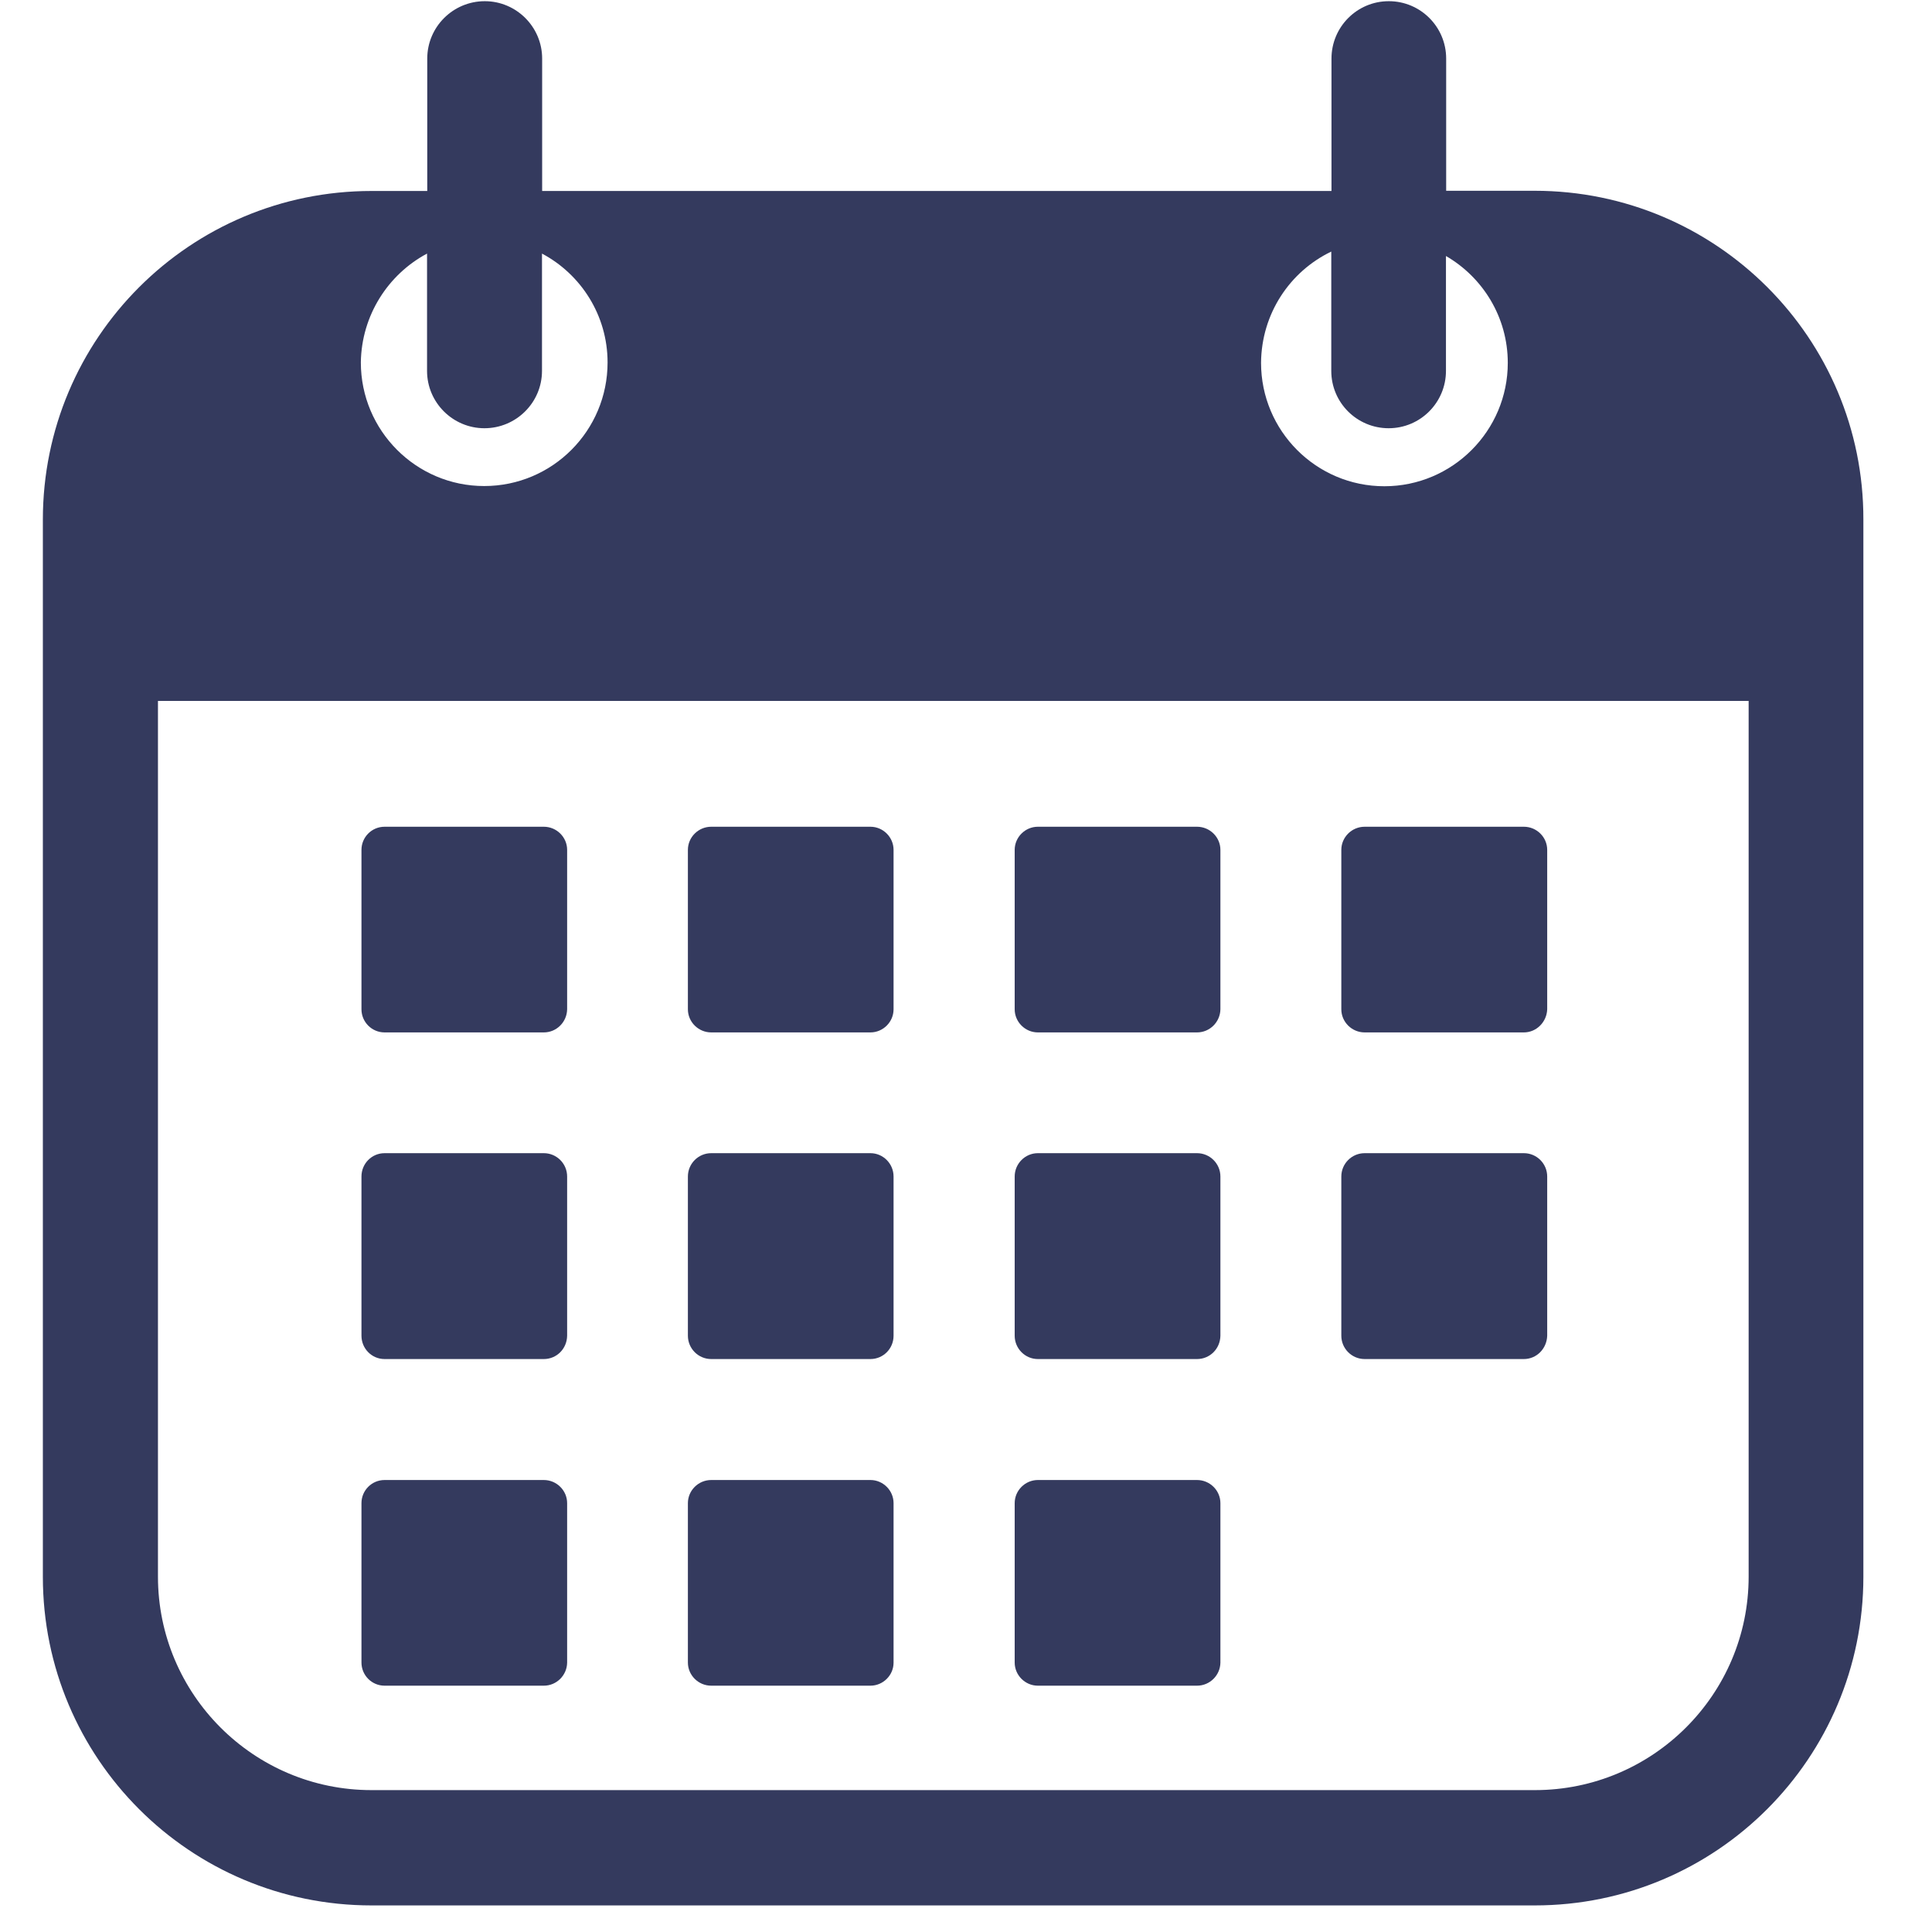
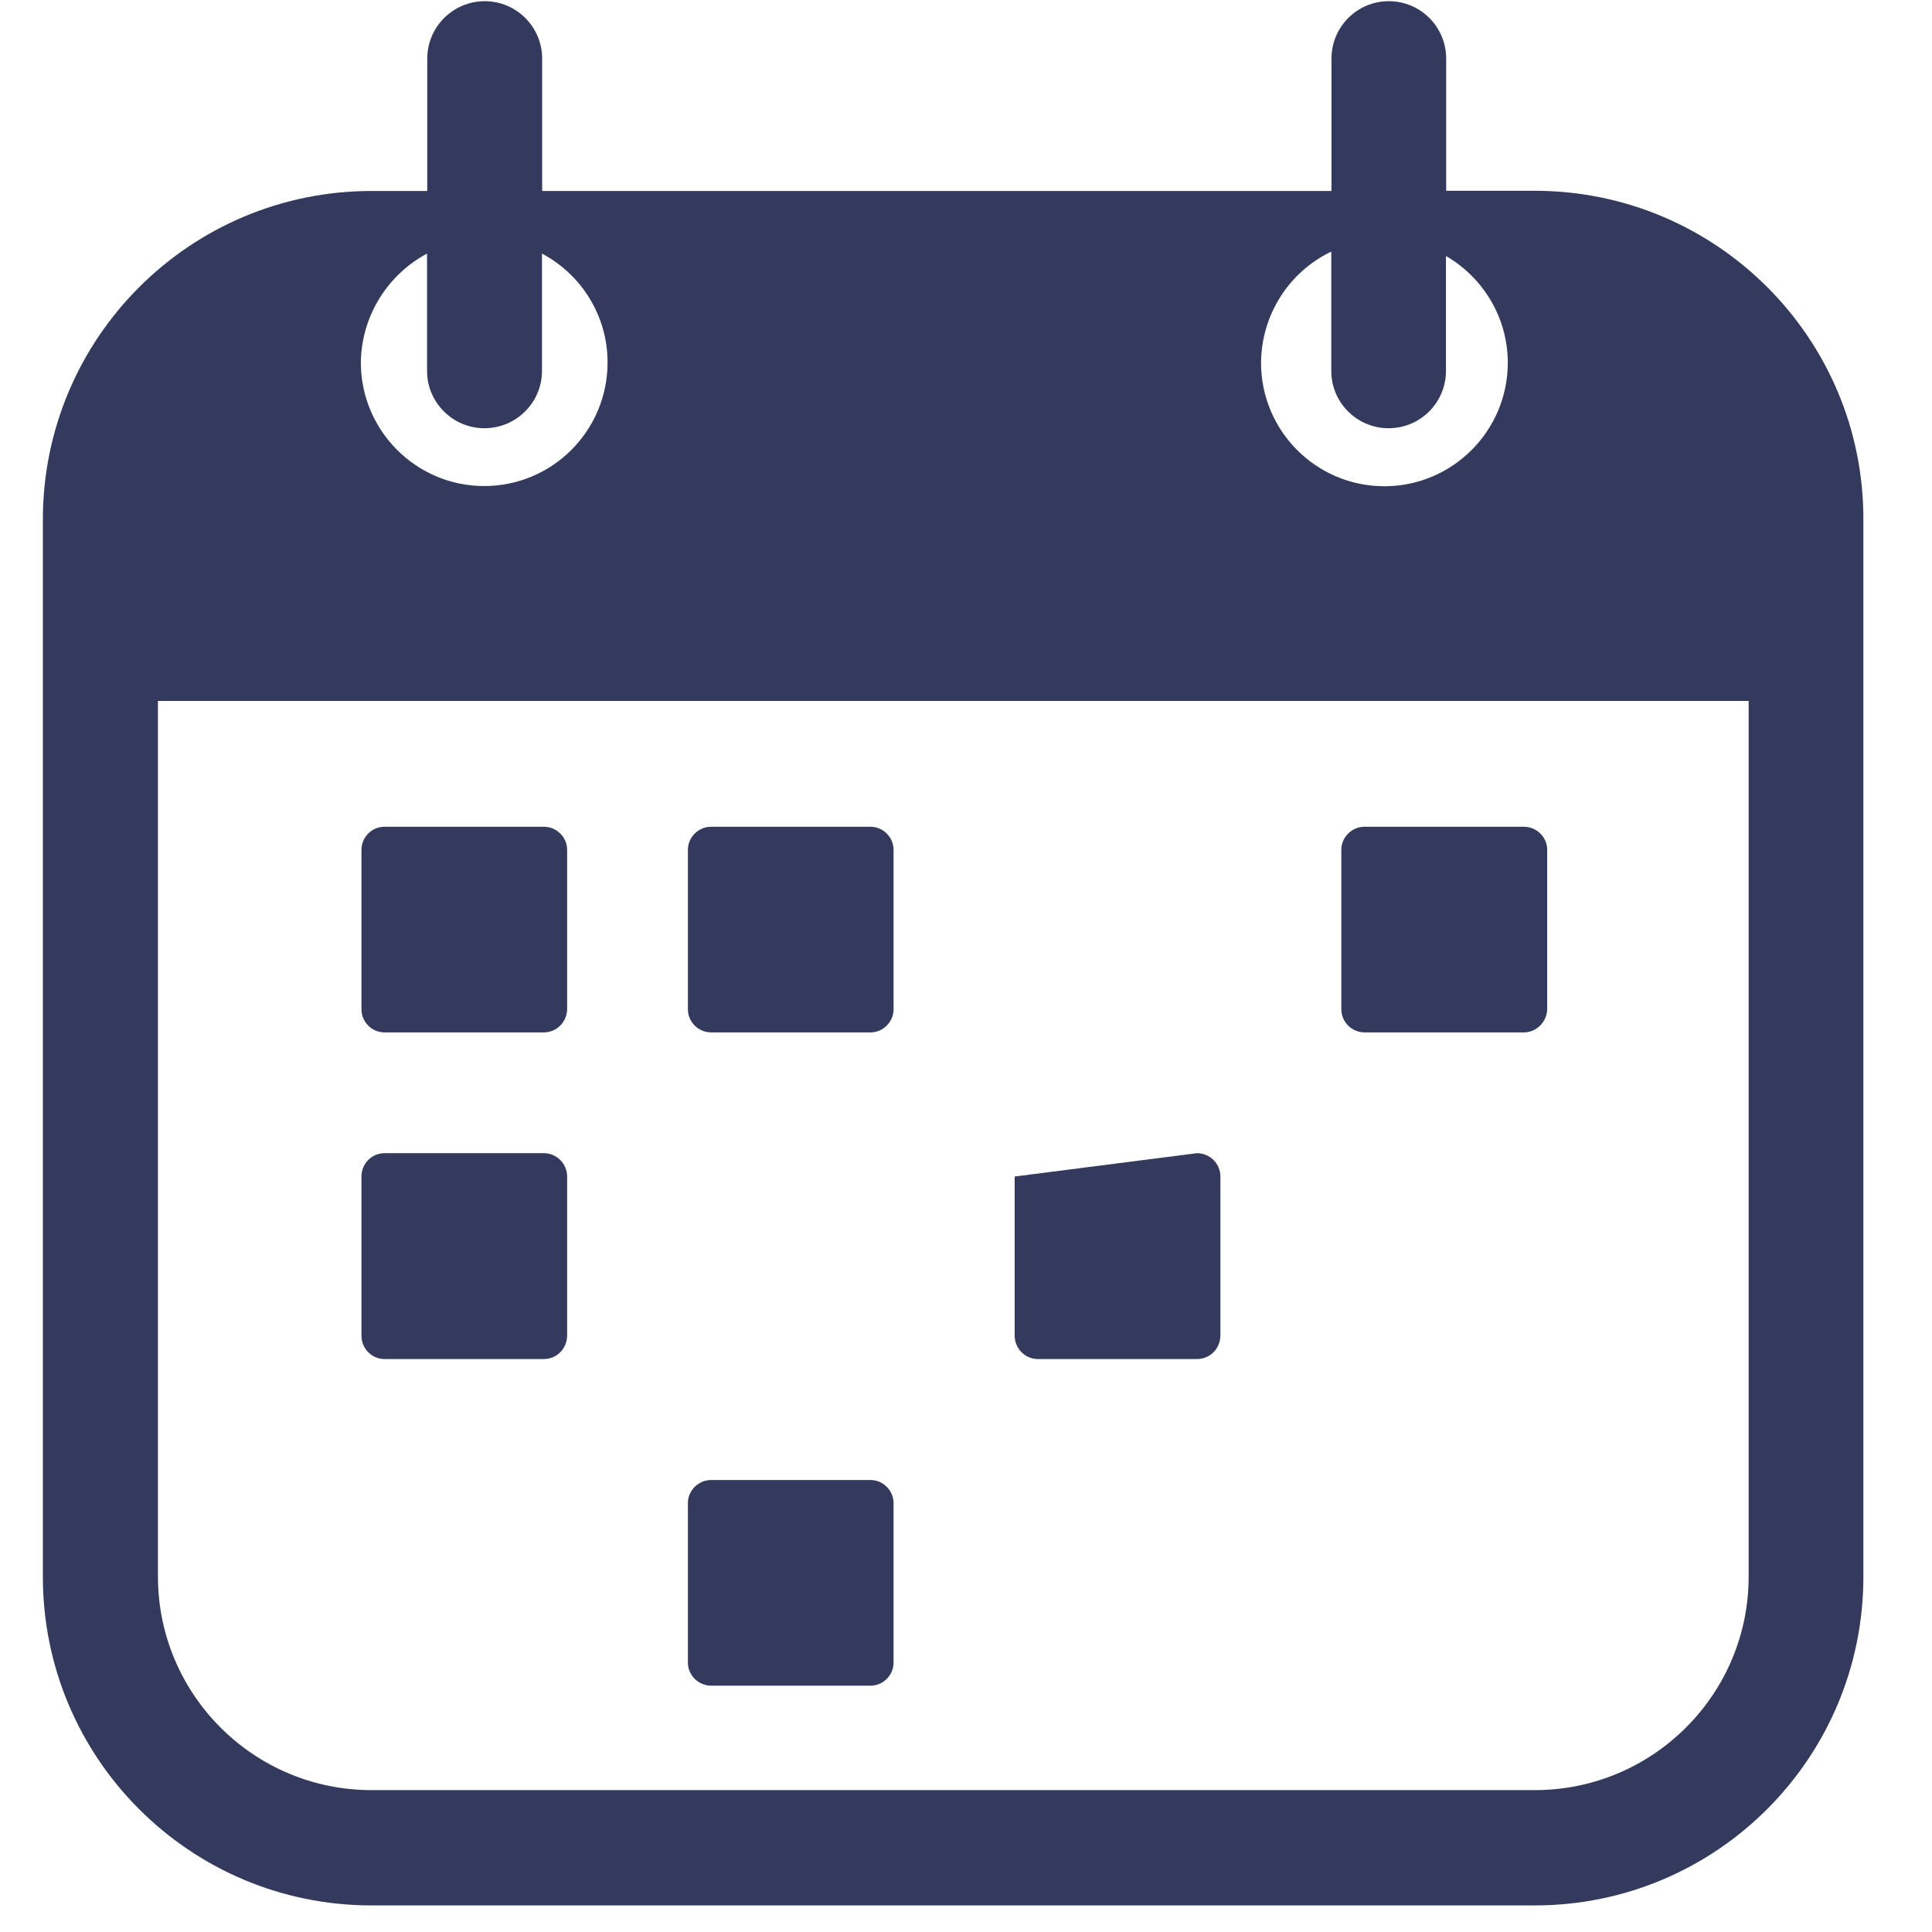
<svg xmlns="http://www.w3.org/2000/svg" version="1.0" preserveAspectRatio="xMidYMid meet" height="50" viewBox="0 0 37.5 37.5" zoomAndPan="magnify" width="50">
  <defs>
    <clipPath id="c8ee1eb75a">
      <path clip-rule="nonzero" d="M 0.832 0 L 36.359 0 L 36.359 37 L 0.832 37 Z M 0.832 0" />
    </clipPath>
  </defs>
  <g clip-path="url(#c8ee1eb75a)">
    <path fill-rule="nonzero" fill-opacity="1" d="M 29.789 3.703 L 28.07 3.703 L 28.07 1.137 C 28.07 0.52 27.57 0.023 26.957 0.023 C 26.34 0.023 25.844 0.523 25.844 1.137 L 25.844 3.707 L 10.523 3.707 L 10.523 1.137 C 10.523 0.52 10.02 0.023 9.41 0.023 C 8.793 0.023 8.293 0.523 8.293 1.137 L 8.293 3.707 L 7.211 3.707 C 3.688 3.707 0.832 6.562 0.832 10.086 L 0.832 30.605 C 0.832 34.129 3.688 36.984 7.211 36.984 L 29.789 36.984 C 33.312 36.984 36.168 34.129 36.168 30.605 L 36.168 10.086 C 36.176 6.562 33.312 3.703 29.789 3.703 Z M 25.84 4.883 L 25.84 7.199 C 25.84 7.816 26.34 8.312 26.953 8.312 C 27.57 8.312 28.066 7.812 28.066 7.199 L 28.066 4.969 C 28.781 5.383 29.266 6.156 29.266 7.043 C 29.266 8.363 28.191 9.438 26.871 9.438 C 25.547 9.438 24.477 8.363 24.477 7.043 C 24.484 6.09 25.035 5.27 25.84 4.883 Z M 8.289 4.922 L 8.289 7.199 C 8.289 7.816 8.793 8.312 9.402 8.312 C 10.02 8.312 10.52 7.812 10.52 7.199 L 10.52 4.922 C 11.277 5.324 11.793 6.121 11.793 7.035 C 11.793 8.359 10.723 9.434 9.398 9.434 C 8.078 9.434 7.004 8.359 7.004 7.035 C 7.016 6.121 7.535 5.324 8.289 4.922 Z M 33.941 30.602 C 33.941 32.891 32.078 34.746 29.793 34.746 L 7.211 34.746 C 4.922 34.746 3.066 32.887 3.066 30.602 L 3.066 13.605 L 33.941 13.605 Z M 33.941 30.602" fill="#343a5e" />
  </g>
  <path fill-rule="nonzero" fill-opacity="1" d="M 10.555 20.039 L 7.465 20.039 C 7.215 20.039 7.016 19.836 7.016 19.59 L 7.016 16.496 C 7.016 16.25 7.215 16.047 7.465 16.047 L 10.555 16.047 C 10.805 16.047 11.008 16.25 11.008 16.496 L 11.008 19.59 C 11.004 19.836 10.805 20.039 10.555 20.039 Z M 10.555 20.039" fill="#343a5e" />
  <path fill-rule="nonzero" fill-opacity="1" d="M 10.555 26.379 L 7.465 26.379 C 7.215 26.379 7.016 26.176 7.016 25.926 L 7.016 22.836 C 7.016 22.586 7.215 22.383 7.465 22.383 L 10.555 22.383 C 10.805 22.383 11.008 22.586 11.008 22.836 L 11.008 25.926 C 11.004 26.18 10.805 26.379 10.555 26.379 Z M 10.555 26.379" fill="#343a5e" />
-   <path fill-rule="nonzero" fill-opacity="1" d="M 10.555 32.719 L 7.465 32.719 C 7.215 32.719 7.016 32.516 7.016 32.27 L 7.016 29.176 C 7.016 28.93 7.215 28.727 7.465 28.727 L 10.555 28.727 C 10.805 28.727 11.008 28.93 11.008 29.176 L 11.008 32.273 C 11.004 32.516 10.805 32.719 10.555 32.719 Z M 10.555 32.719" fill="#343a5e" />
  <path fill-rule="nonzero" fill-opacity="1" d="M 16.895 20.039 L 13.805 20.039 C 13.555 20.039 13.352 19.836 13.352 19.59 L 13.352 16.496 C 13.352 16.25 13.555 16.047 13.805 16.047 L 16.895 16.047 C 17.141 16.047 17.344 16.25 17.344 16.496 L 17.344 19.59 C 17.344 19.836 17.141 20.039 16.895 20.039 Z M 16.895 20.039" fill="#343a5e" />
-   <path fill-rule="nonzero" fill-opacity="1" d="M 16.895 26.379 L 13.805 26.379 C 13.555 26.379 13.352 26.176 13.352 25.926 L 13.352 22.836 C 13.352 22.586 13.555 22.383 13.805 22.383 L 16.895 22.383 C 17.141 22.383 17.344 22.586 17.344 22.836 L 17.344 25.926 C 17.344 26.18 17.141 26.379 16.895 26.379 Z M 16.895 26.379" fill="#343a5e" />
  <path fill-rule="nonzero" fill-opacity="1" d="M 16.895 32.719 L 13.805 32.719 C 13.555 32.719 13.352 32.516 13.352 32.27 L 13.352 29.176 C 13.352 28.93 13.555 28.727 13.805 28.727 L 16.895 28.727 C 17.141 28.727 17.344 28.93 17.344 29.176 L 17.344 32.273 C 17.344 32.516 17.141 32.719 16.895 32.719 Z M 16.895 32.719" fill="#343a5e" />
-   <path fill-rule="nonzero" fill-opacity="1" d="M 23.234 20.039 L 20.145 20.039 C 19.898 20.039 19.695 19.836 19.695 19.59 L 19.695 16.496 C 19.695 16.25 19.898 16.047 20.145 16.047 L 23.234 16.047 C 23.484 16.047 23.688 16.25 23.688 16.496 L 23.688 19.59 C 23.684 19.836 23.484 20.039 23.234 20.039 Z M 23.234 20.039" fill="#343a5e" />
-   <path fill-rule="nonzero" fill-opacity="1" d="M 23.234 26.379 L 20.145 26.379 C 19.898 26.379 19.695 26.176 19.695 25.926 L 19.695 22.836 C 19.695 22.586 19.898 22.383 20.145 22.383 L 23.234 22.383 C 23.484 22.383 23.688 22.586 23.688 22.836 L 23.688 25.926 C 23.684 26.18 23.484 26.379 23.234 26.379 Z M 23.234 26.379" fill="#343a5e" />
-   <path fill-rule="nonzero" fill-opacity="1" d="M 23.234 32.719 L 20.145 32.719 C 19.898 32.719 19.695 32.516 19.695 32.27 L 19.695 29.176 C 19.695 28.93 19.898 28.727 20.145 28.727 L 23.234 28.727 C 23.484 28.727 23.688 28.93 23.688 29.176 L 23.688 32.273 C 23.684 32.516 23.484 32.719 23.234 32.719 Z M 23.234 32.719" fill="#343a5e" />
+   <path fill-rule="nonzero" fill-opacity="1" d="M 23.234 26.379 L 20.145 26.379 C 19.898 26.379 19.695 26.176 19.695 25.926 L 19.695 22.836 L 23.234 22.383 C 23.484 22.383 23.688 22.586 23.688 22.836 L 23.688 25.926 C 23.684 26.18 23.484 26.379 23.234 26.379 Z M 23.234 26.379" fill="#343a5e" />
  <path fill-rule="nonzero" fill-opacity="1" d="M 29.578 20.039 L 26.488 20.039 C 26.238 20.039 26.035 19.836 26.035 19.59 L 26.035 16.496 C 26.035 16.25 26.238 16.047 26.488 16.047 L 29.578 16.047 C 29.828 16.047 30.031 16.25 30.031 16.496 L 30.031 19.59 C 30.023 19.836 29.824 20.039 29.578 20.039 Z M 29.578 20.039" fill="#343a5e" />
-   <path fill-rule="nonzero" fill-opacity="1" d="M 29.578 26.379 L 26.488 26.379 C 26.238 26.379 26.035 26.176 26.035 25.926 L 26.035 22.836 C 26.035 22.586 26.238 22.383 26.488 22.383 L 29.578 22.383 C 29.828 22.383 30.031 22.586 30.031 22.836 L 30.031 25.926 C 30.023 26.18 29.824 26.379 29.578 26.379 Z M 29.578 26.379" fill="#343a5e" />
</svg>